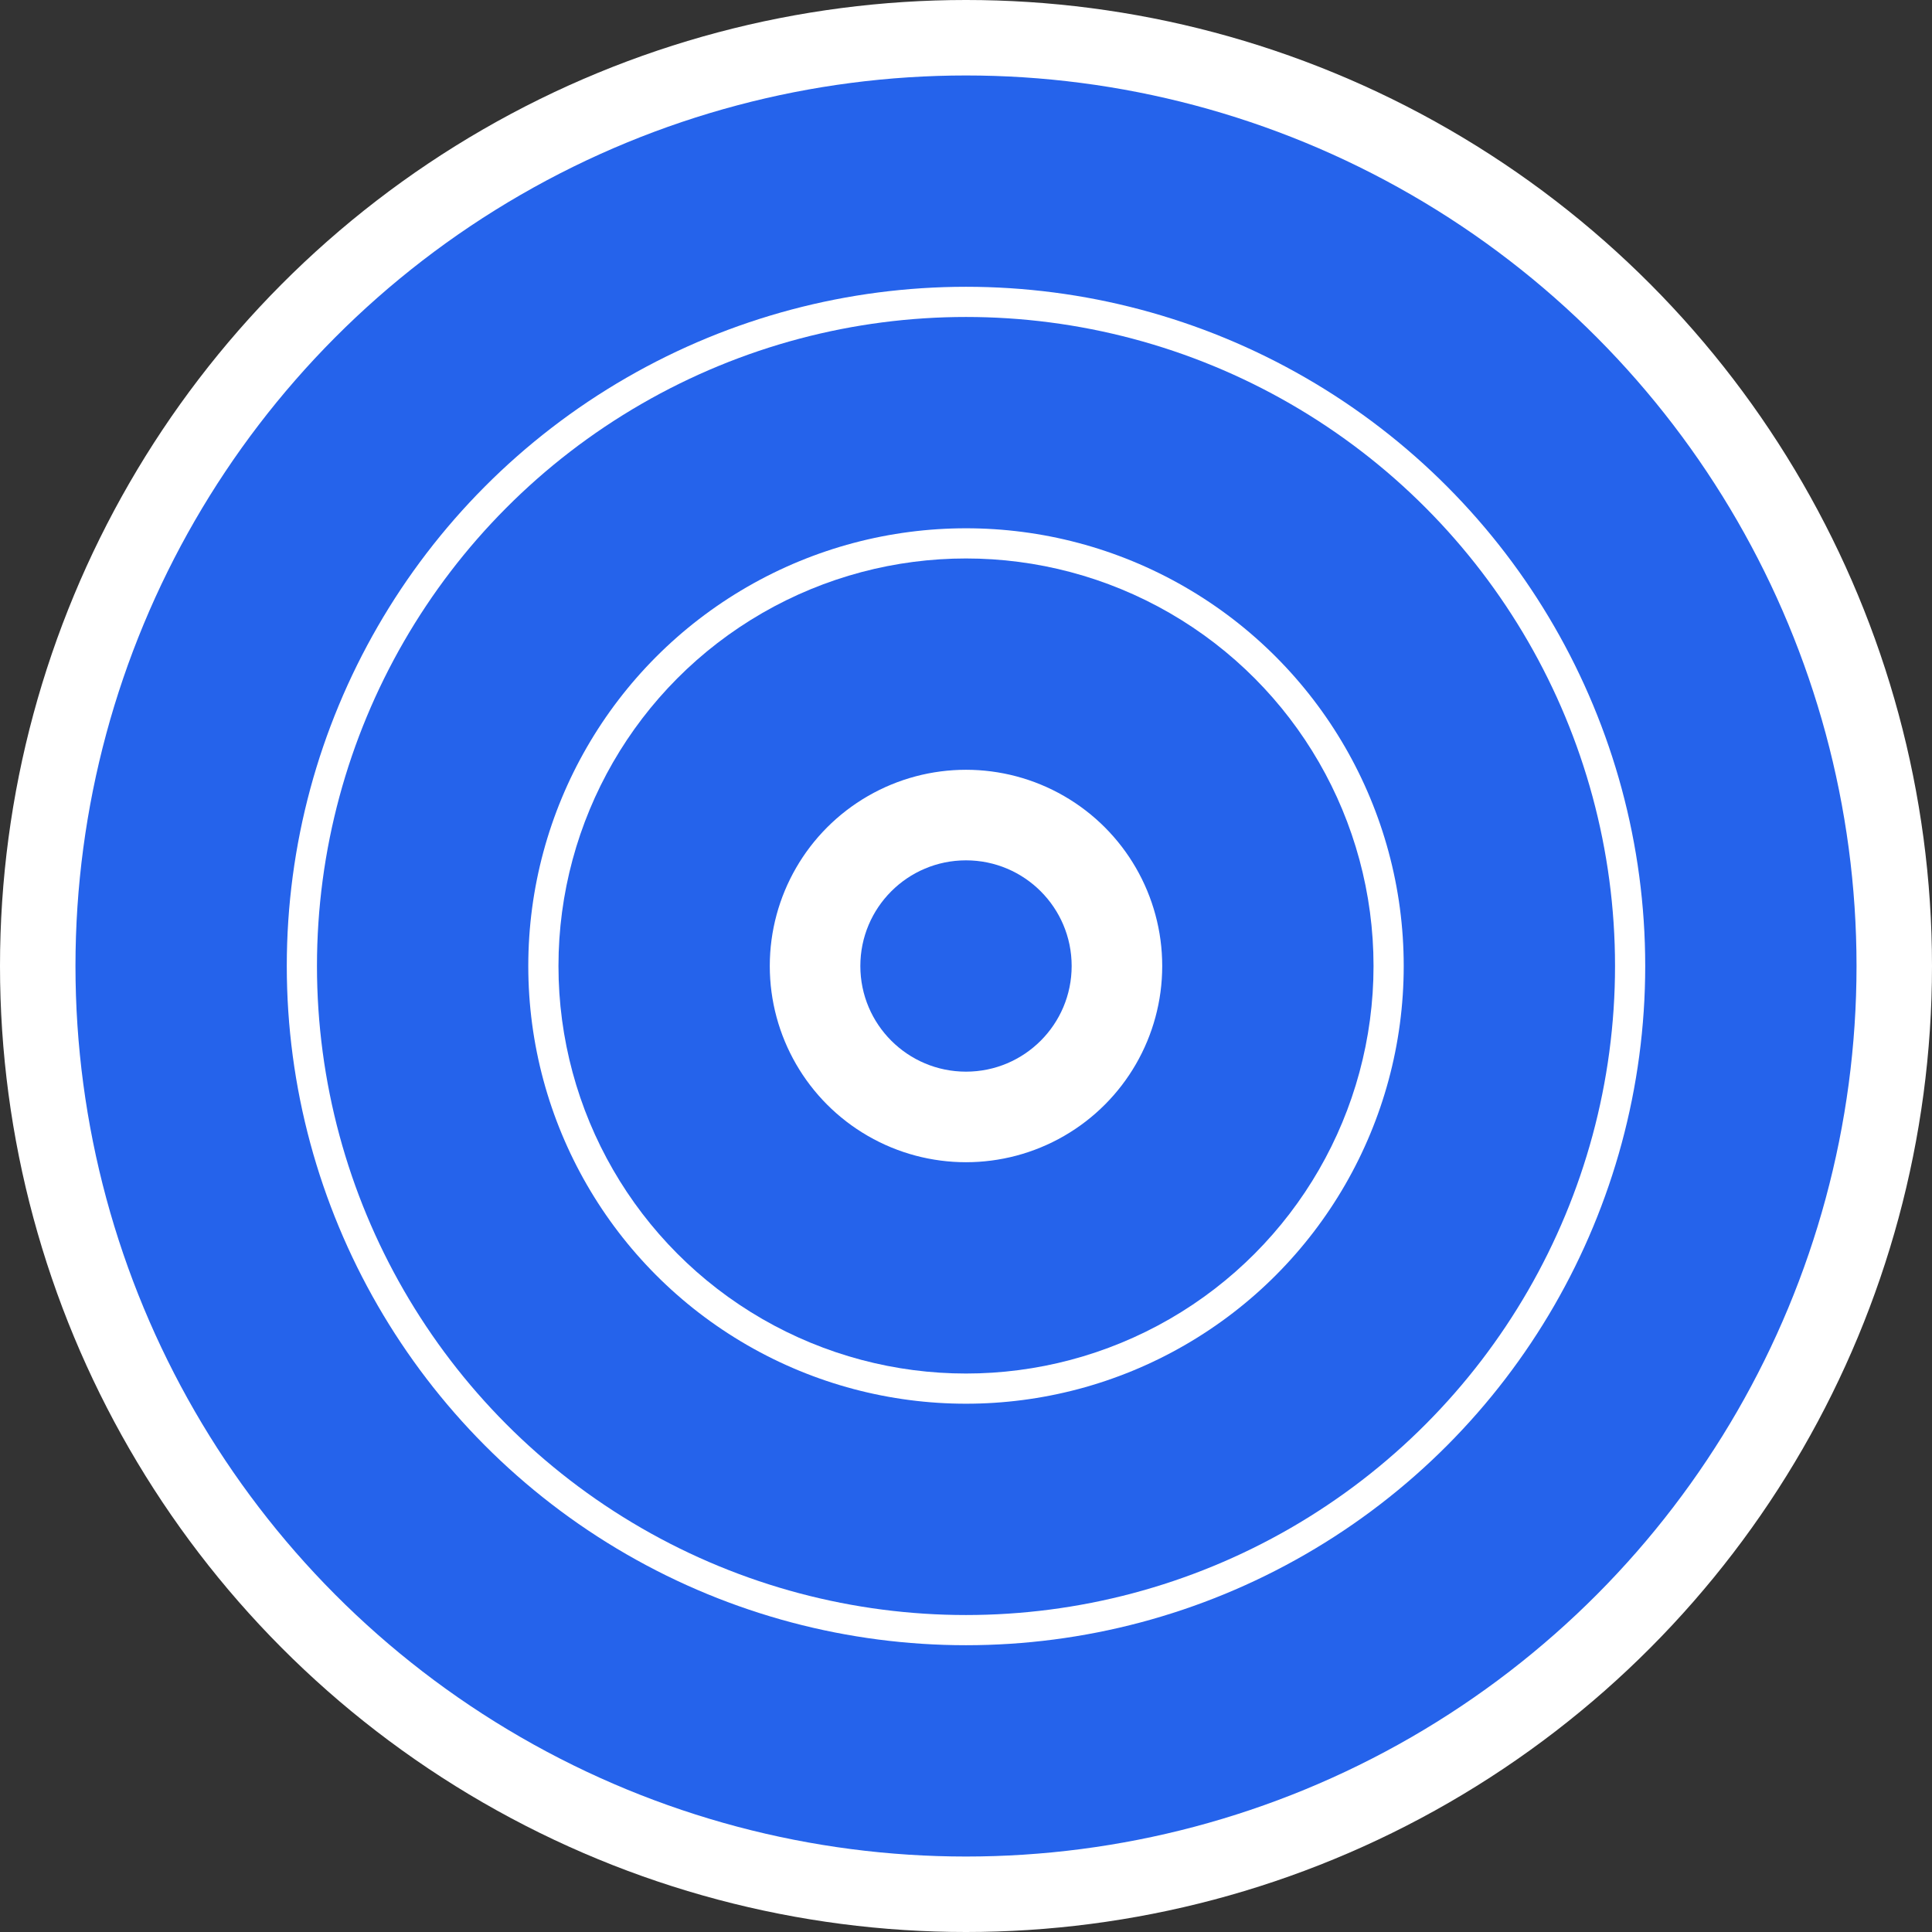
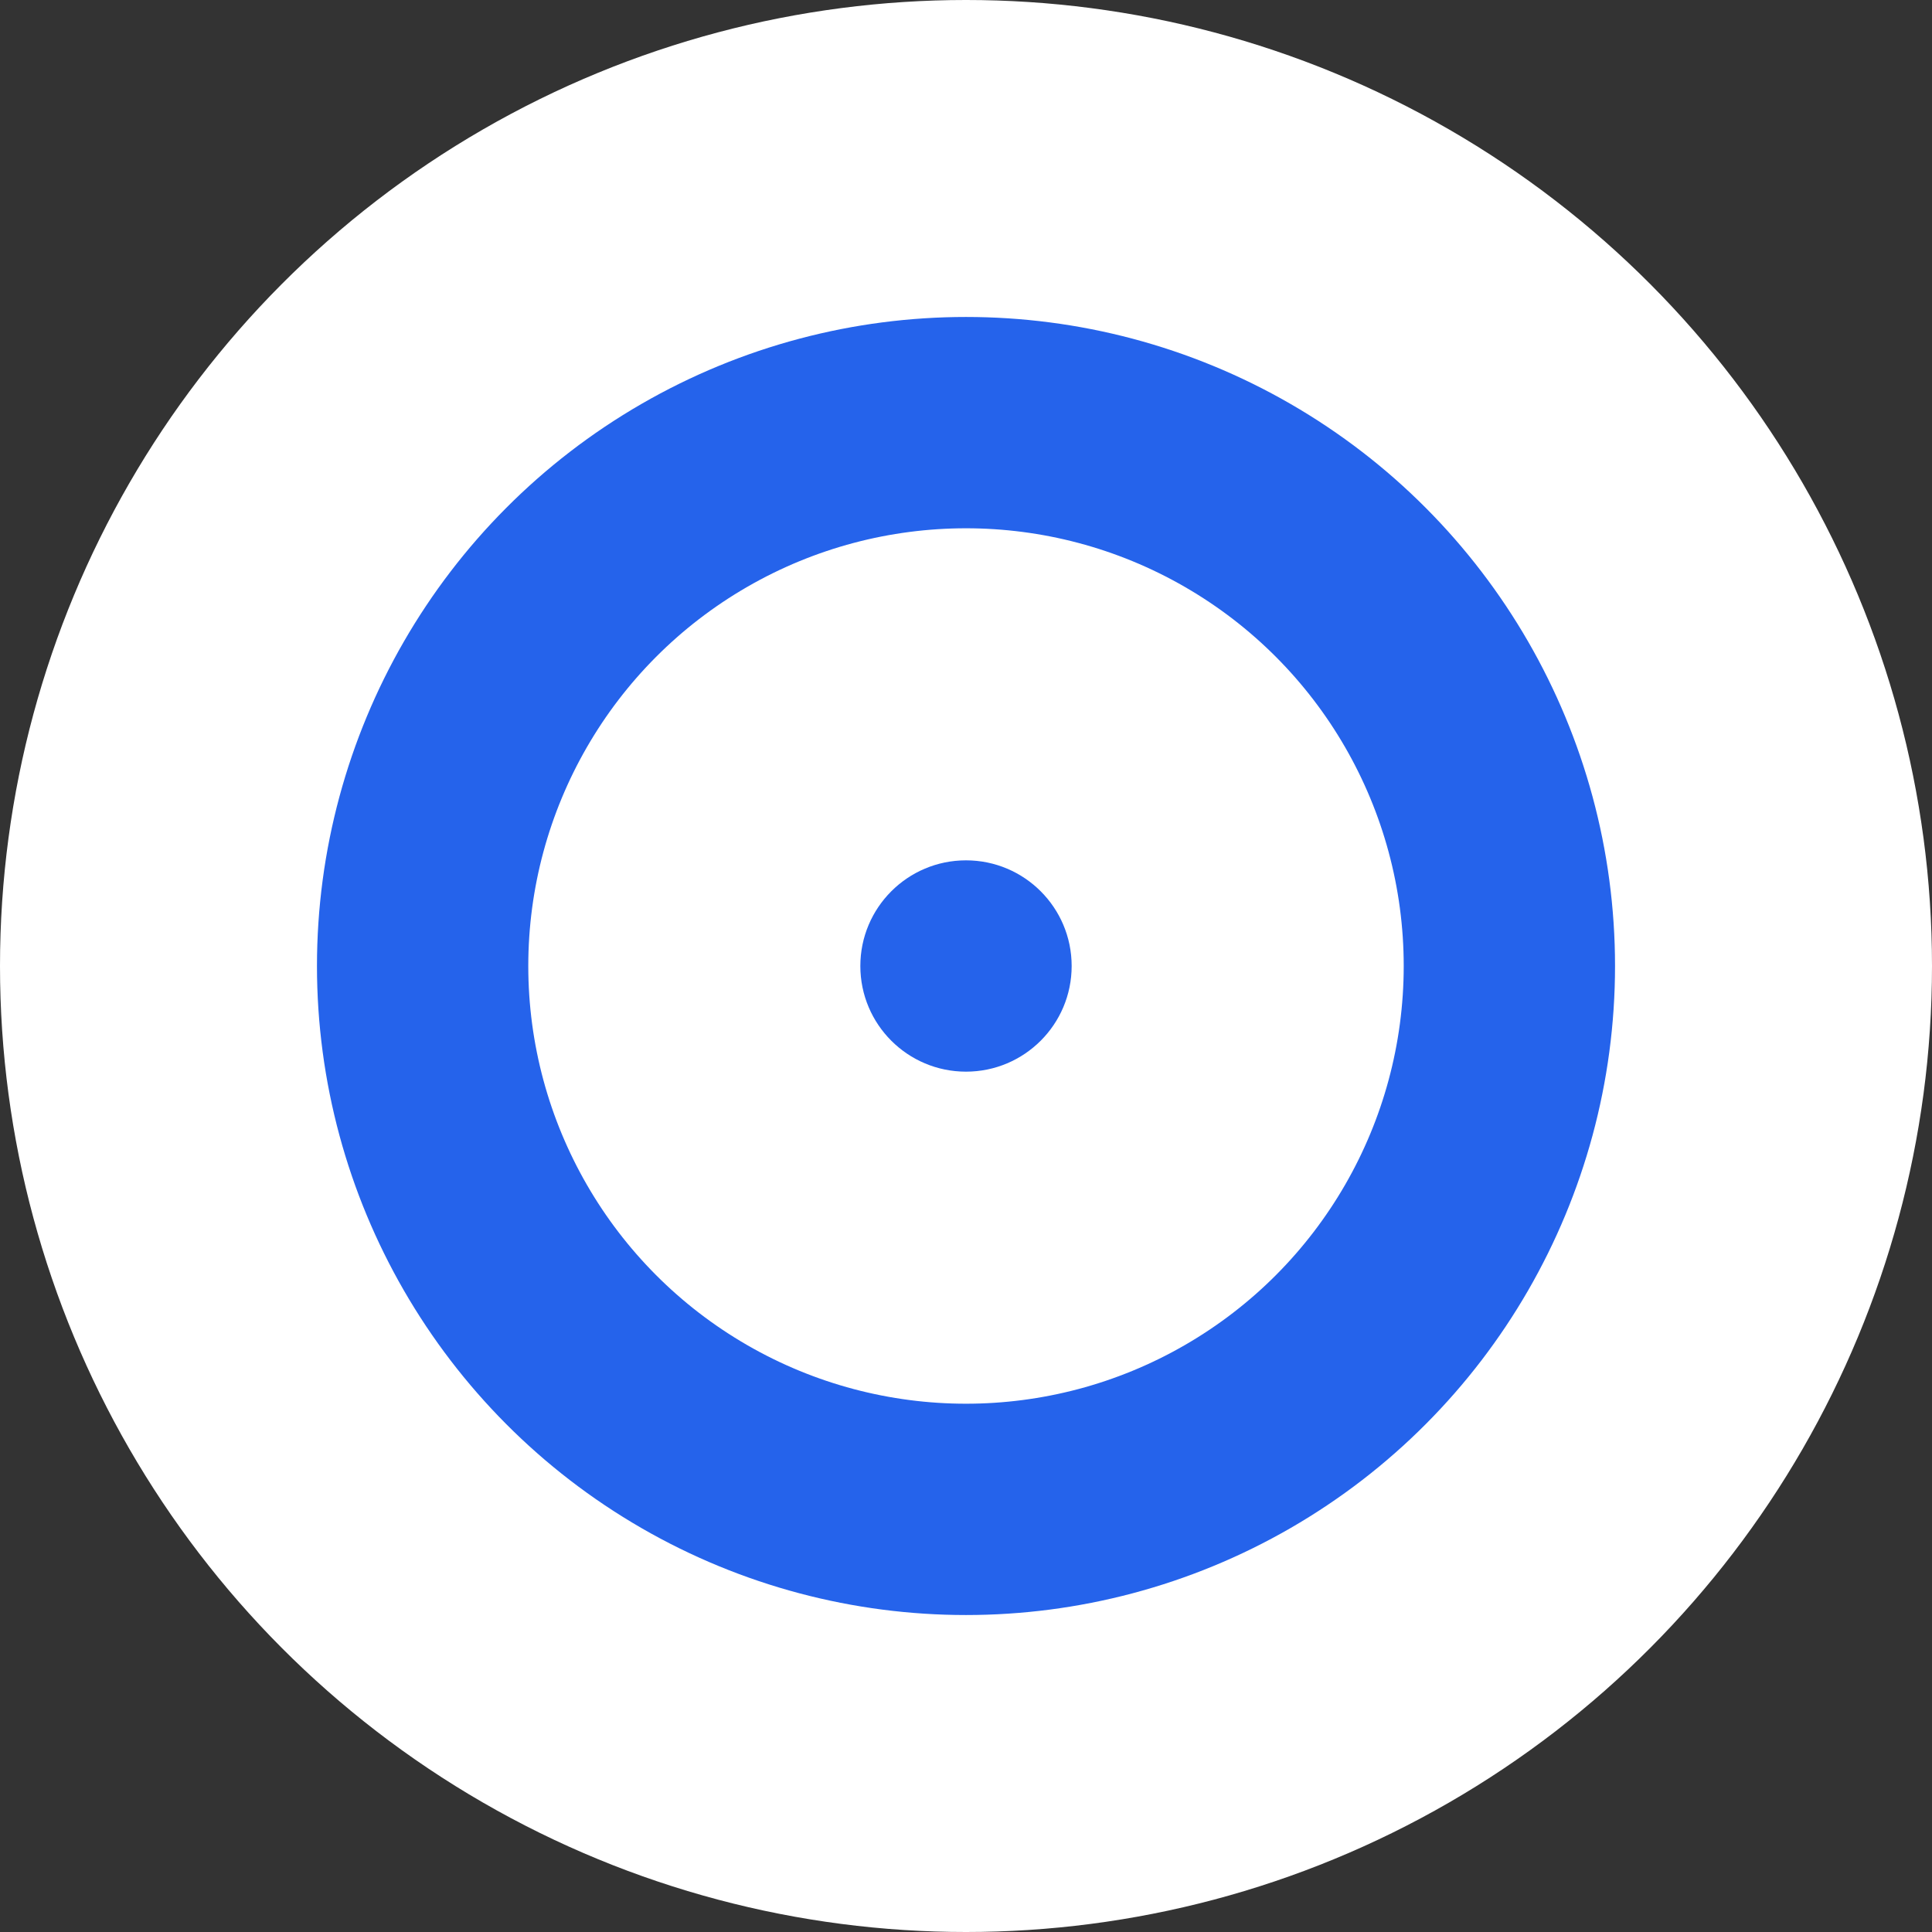
<svg xmlns="http://www.w3.org/2000/svg" width="512" height="512" viewBox="0 0 512 512" role="img" aria-label="OCUS Job Hunter target icon">
  <rect x="0" y="0" width="512" height="512" fill="#333333" stroke="none" />
  <defs>
    <style>
      .brand { fill: #2563EB; }
      .ring { fill: none; stroke: #2563EB; stroke-linecap: round; }
    </style>
  </defs>
  <circle cx="256" cy="256" r="256" fill="#ffffff" />
-   <circle class="ring" cx="256" cy="256" r="208" stroke-width="56" />
  <circle class="ring" cx="256" cy="256" r="144" stroke-width="56" />
-   <circle class="ring" cx="256" cy="256" r="80" stroke-width="56" />
  <circle class="brand" cx="256" cy="256" r="28" />
</svg>